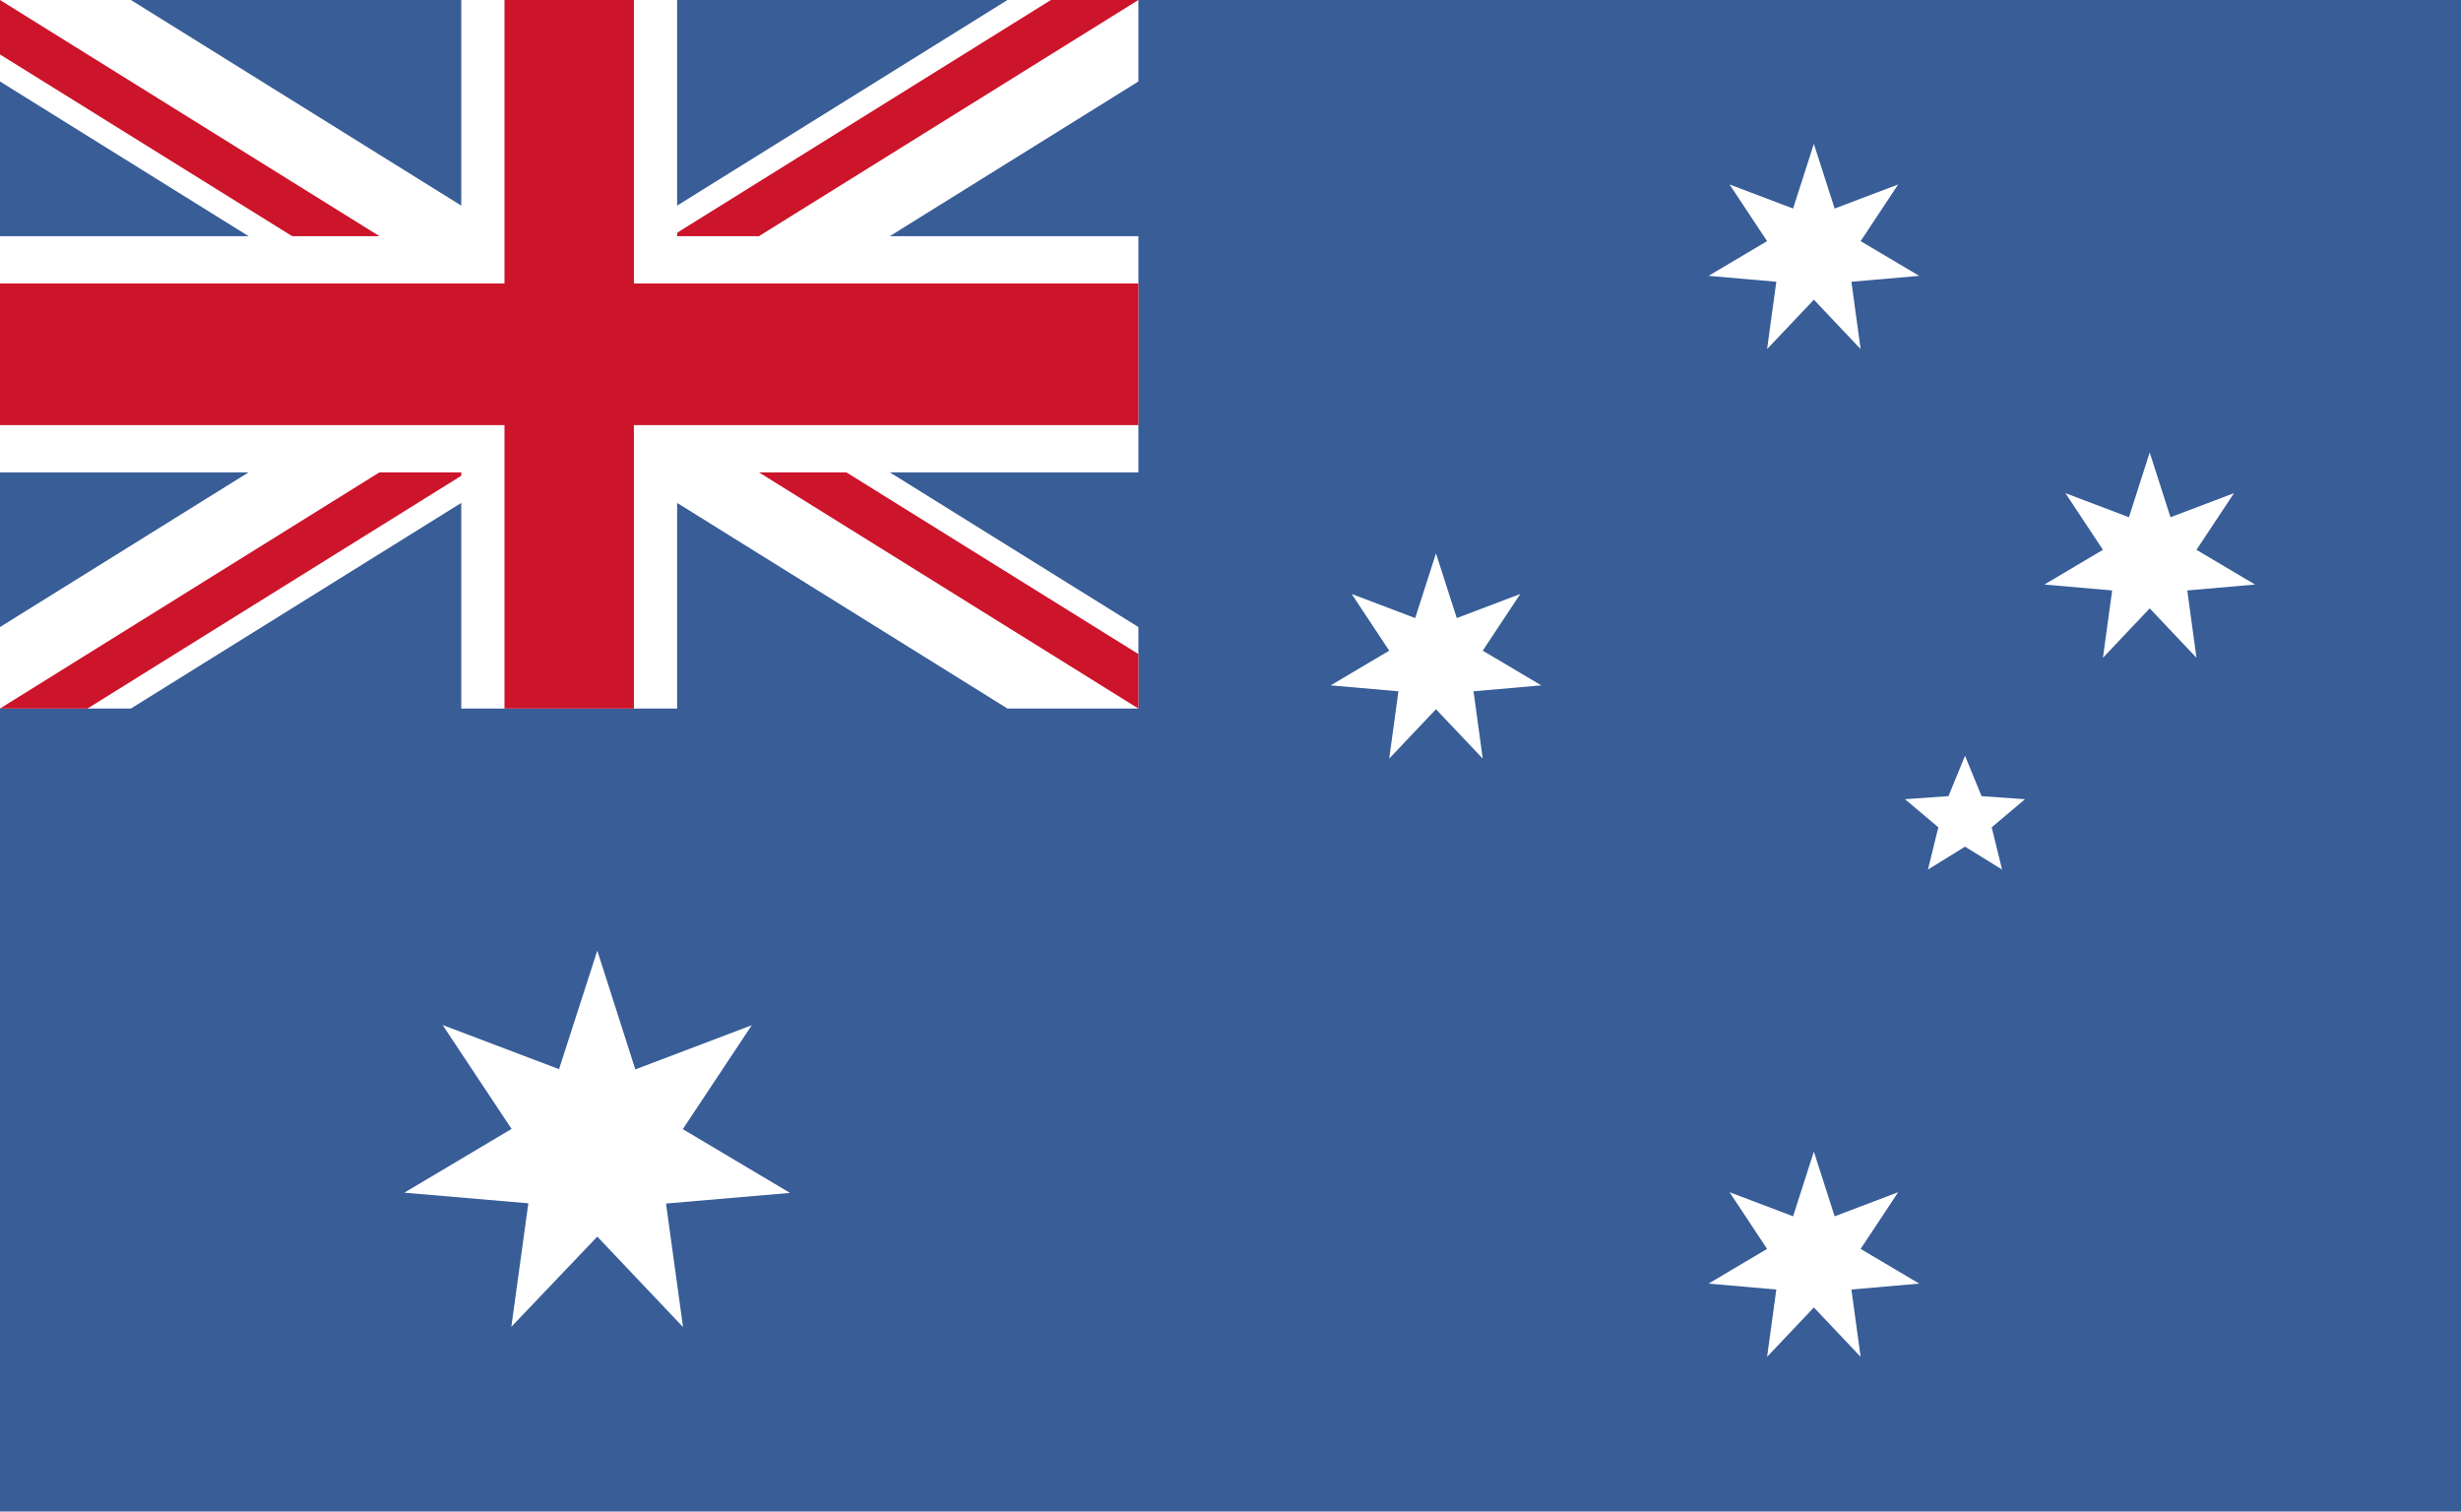
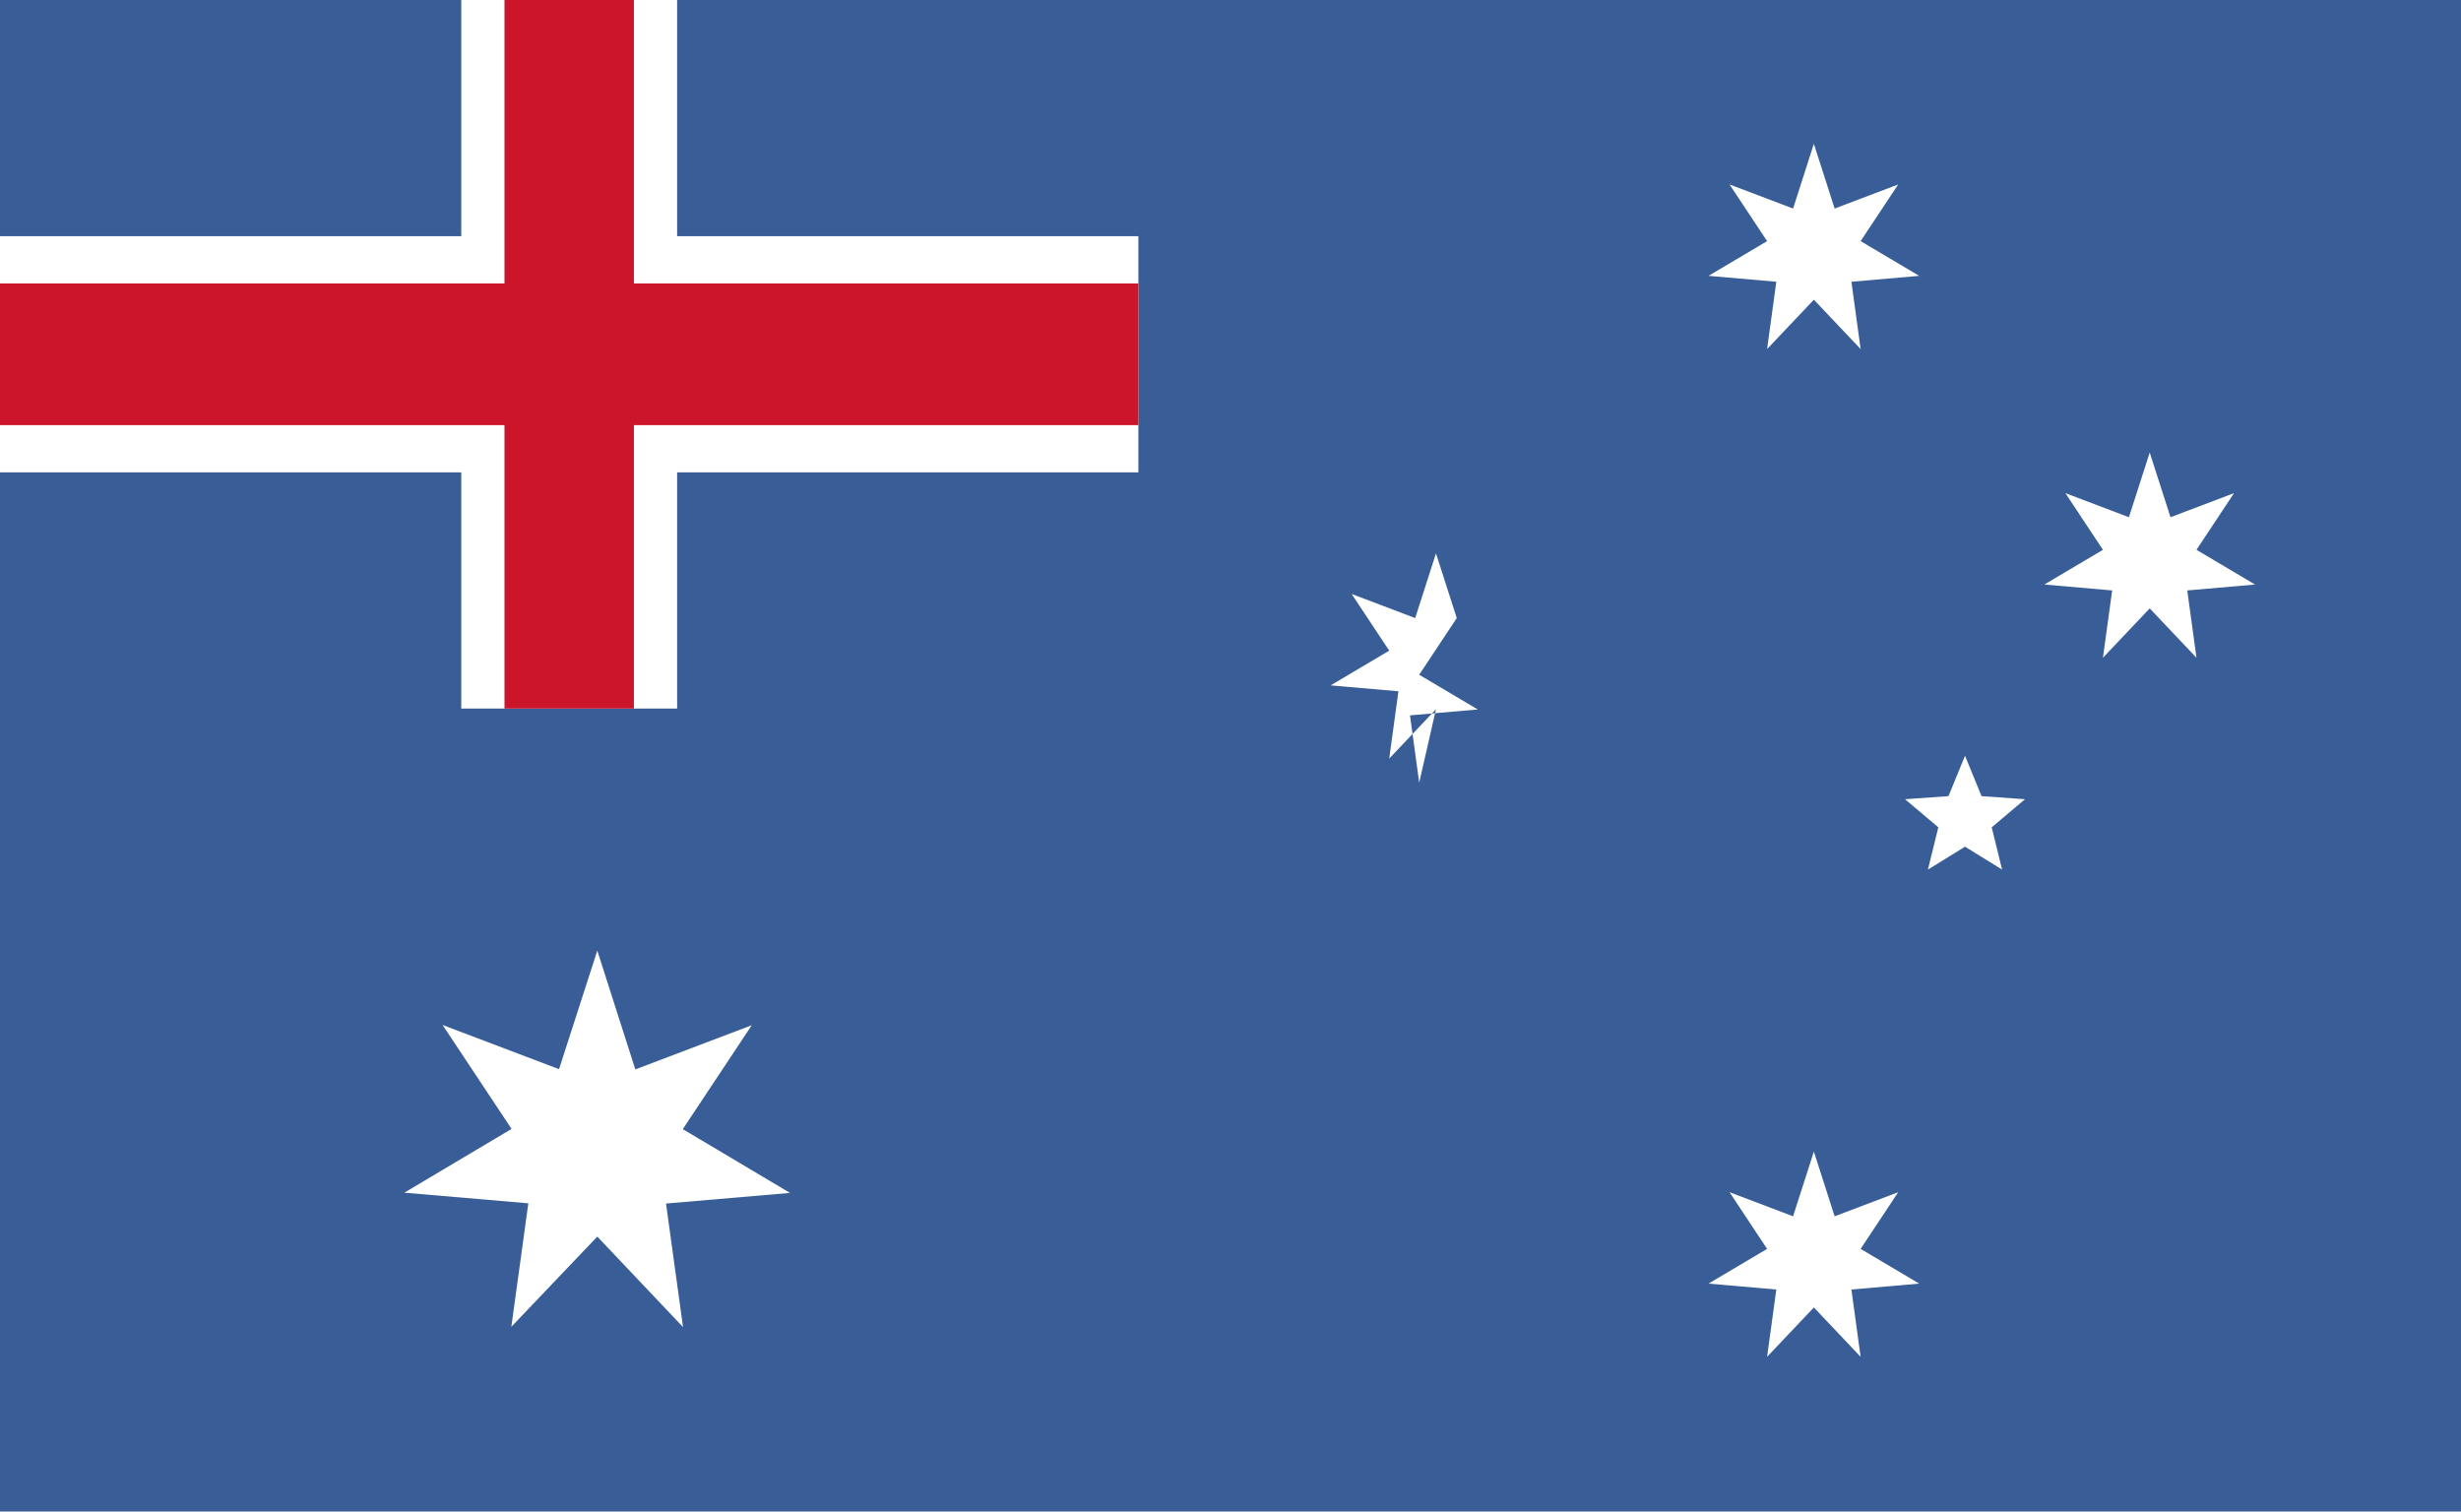
<svg xmlns="http://www.w3.org/2000/svg" xmlns:xlink="http://www.w3.org/1999/xlink" version="1.1" id="Layer_1" x="0px" y="0px" width="1042px" height="640px" viewBox="0 0 1042 640" style="enable-background:new 0 0 1042 640;" xml:space="preserve">
  <style type="text/css">
	.st0{fill:#385D97;}
	.st1{fill:#FFFFFF;}
	.st2{clip-path:url(#SVGID_2_);}
	.st3{clip-path:url(#SVGID_4_);}
	.st4{fill:#CC142B;}
	.st5{clip-path:url(#SVGID_6_);}
	.st6{clip-path:url(#SVGID_8_);}
</style>
  <g>
    <rect class="st0" width="1042" height="640" />
    <g>
      <g id="αCrucis">
        <g id="Star7_1_">
          <path class="st1" d="M768,487.6l8.8,27.4l26.9-10.2l-15.9,24l24.8,14.7l-28.7,2.5l3.9,28.5L768,553.6l-19.8,20.9l3.9-28.5      l-28.7-2.5l24.8-14.7l-15.9-24l26.9,10.2L768,487.6z" />
        </g>
      </g>
      <g id="βCrucis">
        <g id="Star7_2_">
-           <path class="st1" d="M608,234.3l8.8,27.4l26.9-10.2l-15.9,24l24.8,14.7l-28.7,2.5l3.9,28.5L608,300.3l-19.8,20.9l3.9-28.5      l-28.7-2.5l24.8-14.7l-15.9-24l26.9,10.2L608,234.3z" />
+           <path class="st1" d="M608,234.3l8.8,27.4l-15.9,24l24.8,14.7l-28.7,2.5l3.9,28.5L608,300.3l-19.8,20.9l3.9-28.5      l-28.7-2.5l24.8-14.7l-15.9-24l26.9,10.2L608,234.3z" />
        </g>
      </g>
      <g id="γCrucis">
        <g id="Star7_3_">
          <path class="st1" d="M768,60.9l8.8,27.4l26.9-10.2l-15.9,24l24.8,14.7l-28.7,2.5l3.9,28.5L768,126.9l-19.8,20.9l3.9-28.5      l-28.7-2.5l24.8-14.7l-15.9-24l26.9,10.2L768,60.9z" />
        </g>
      </g>
      <g id="δCrucis">
        <g id="Star7_4_">
          <path class="st1" d="M910.2,191.6L919,219l26.9-10.2l-15.9,24l24.8,14.7l-28.7,2.5l3.9,28.5l-19.8-20.9l-19.8,20.9l3.9-28.5      l-28.7-2.5l24.8-14.7l-15.9-24l26.9,10.2L910.2,191.6z" />
        </g>
      </g>
      <g id="εCrucis">
        <g id="Star5">
          <path class="st1" d="M832,320l7,17.1l18.4,1.3l-14.1,11.9l4.4,17.9l-15.7-9.7l-15.7,9.7l4.4-17.9l-14.1-11.9l18.4-1.3L832,320z" />
        </g>
      </g>
    </g>
    <g>
      <g>
        <g>
          <defs>
-             <rect id="SVGID_1_" width="482" height="300" />
-           </defs>
+             </defs>
          <clipPath id="SVGID_2_">
            <use xlink:href="#SVGID_1_" style="overflow:visible;" />
          </clipPath>
          <g id="Saint_Andrews_Cross" class="st2">
-             <path d="M0,0l482,300 M0,300L482,0" />
            <polygon class="st1" points="468.5,326.1 241,184.5 13.5,326.1 -13.5,273.9 185.6,150 -13.5,26.1 13.5,-26.1 241,115.5        468.5,-26.1 495.5,26.1 296.4,150 495.5,273.9      " />
          </g>
        </g>
      </g>
    </g>
    <g>
      <g>
        <g>
          <defs>
            <path id="SVGID_3_" d="M0,0l241,150H0V0z M241,0h241L241,150V0z M241,150h241v150L241,150z M241,150v150H0L241,150z" />
          </defs>
          <clipPath id="SVGID_4_">
            <use xlink:href="#SVGID_3_" style="overflow:visible;" />
          </clipPath>
          <g id="Saint_Patricks_Cross" class="st3">
            <path d="M0,0l482,300 M0,300L482,0" />
-             <polygon class="st4" points="472.9,317.4 241,173 9.1,317.4 -9.1,282.6 204.1,150 -9.1,17.4 9.1,-17.4 241,127 472.9,-17.4        491.1,17.4 278,150 491.1,282.6      " />
          </g>
        </g>
      </g>
    </g>
    <g id="Saint_Georges_Cross">
      <g>
        <g>
          <g>
            <defs>
              <rect id="SVGID_5_" width="482" height="300" />
            </defs>
            <clipPath id="SVGID_6_">
              <use xlink:href="#SVGID_5_" style="overflow:visible;" />
            </clipPath>
            <g class="st5">
              <path d="M241,0v300 M0,150h482" />
              <polygon class="st1" points="286.7,300 195.3,300 195.3,200 0,200 0,100 195.3,100 195.3,0 286.7,0 286.7,100 482,100         482,200 286.7,200       " />
            </g>
          </g>
        </g>
      </g>
      <g>
        <g>
          <g>
            <defs>
              <rect id="SVGID_7_" width="482" height="300" />
            </defs>
            <clipPath id="SVGID_8_">
              <use xlink:href="#SVGID_7_" style="overflow:visible;" />
            </clipPath>
            <g class="st6">
              <path d="M241,0v300 M0,150h482" />
              <polygon class="st4" points="268.4,300 213.6,300 213.6,180 0,180 0,120 213.6,120 213.6,0 268.4,0 268.4,120 482,120         482,180 268.4,180       " />
            </g>
          </g>
        </g>
      </g>
    </g>
    <g id="Star7">
      <path class="st1" d="M252.9,402.5l16.1,50.3l49.3-18.7l-29.2,44l45.4,27l-52.5,4.5l7.2,52.3l-36.3-38.3l-36.4,38.2l7.2-52.3    l-52.5-4.5l45.4-27l-29.2-44l49.3,18.7L252.9,402.5z" />
    </g>
  </g>
</svg>